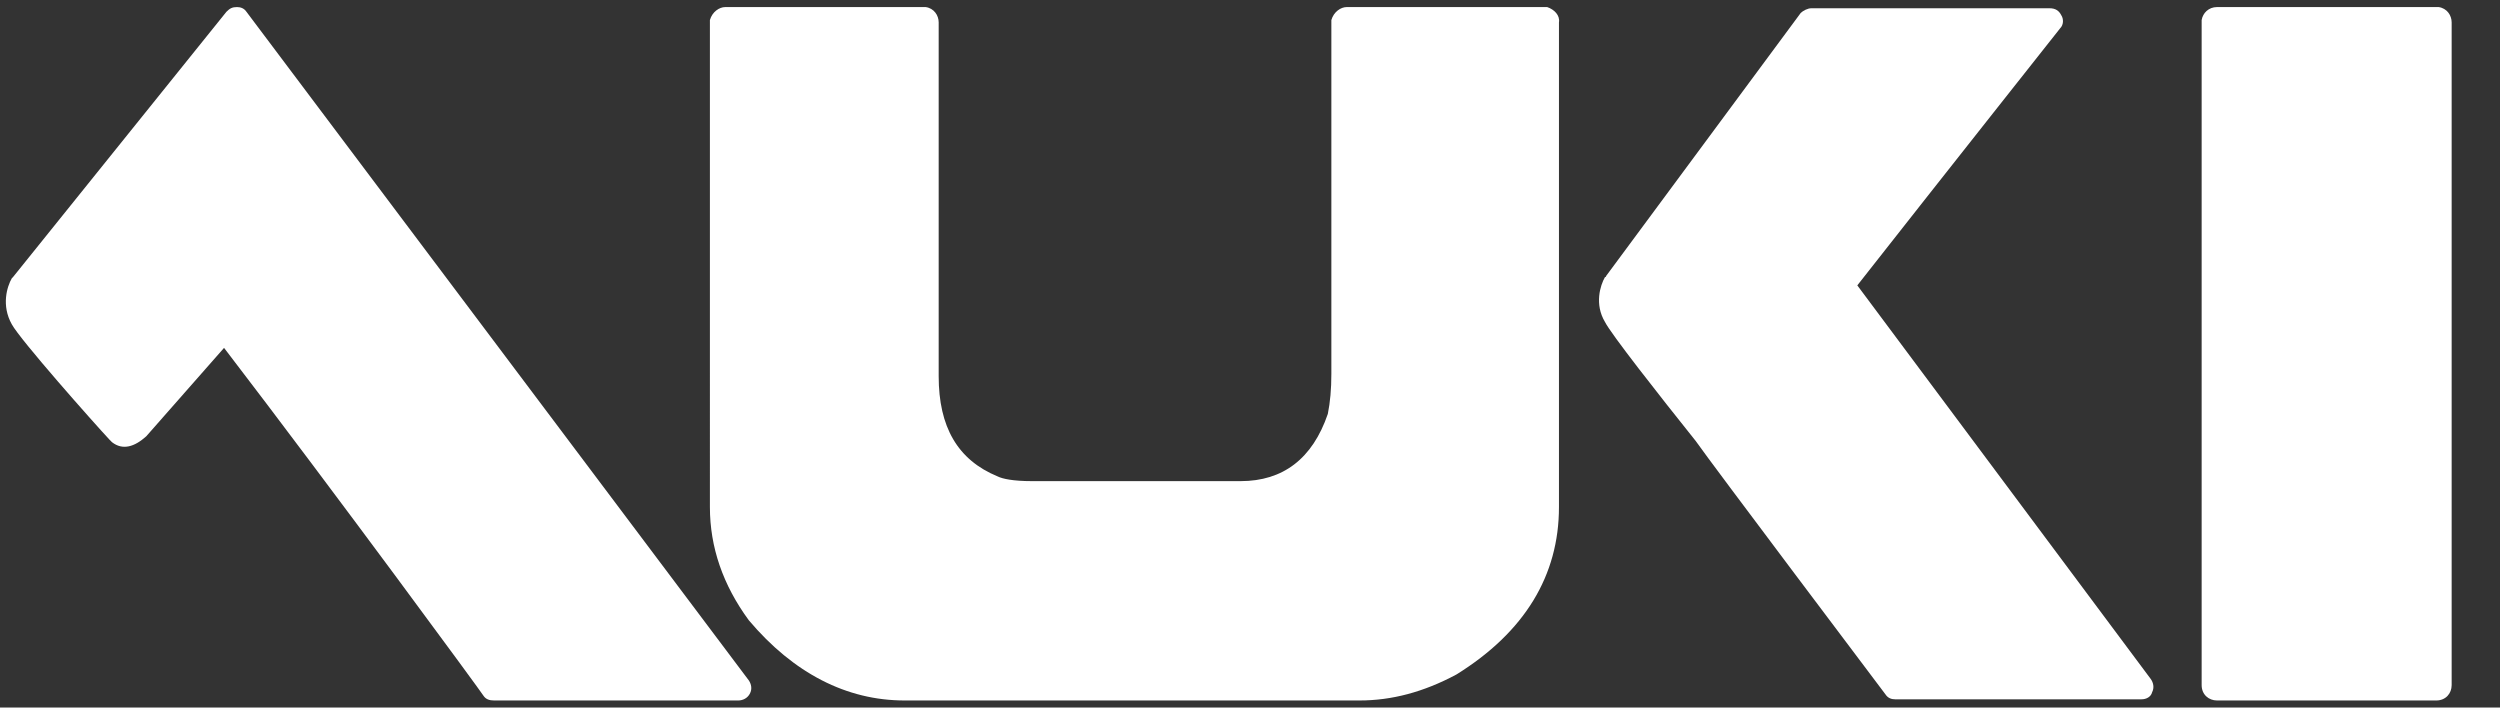
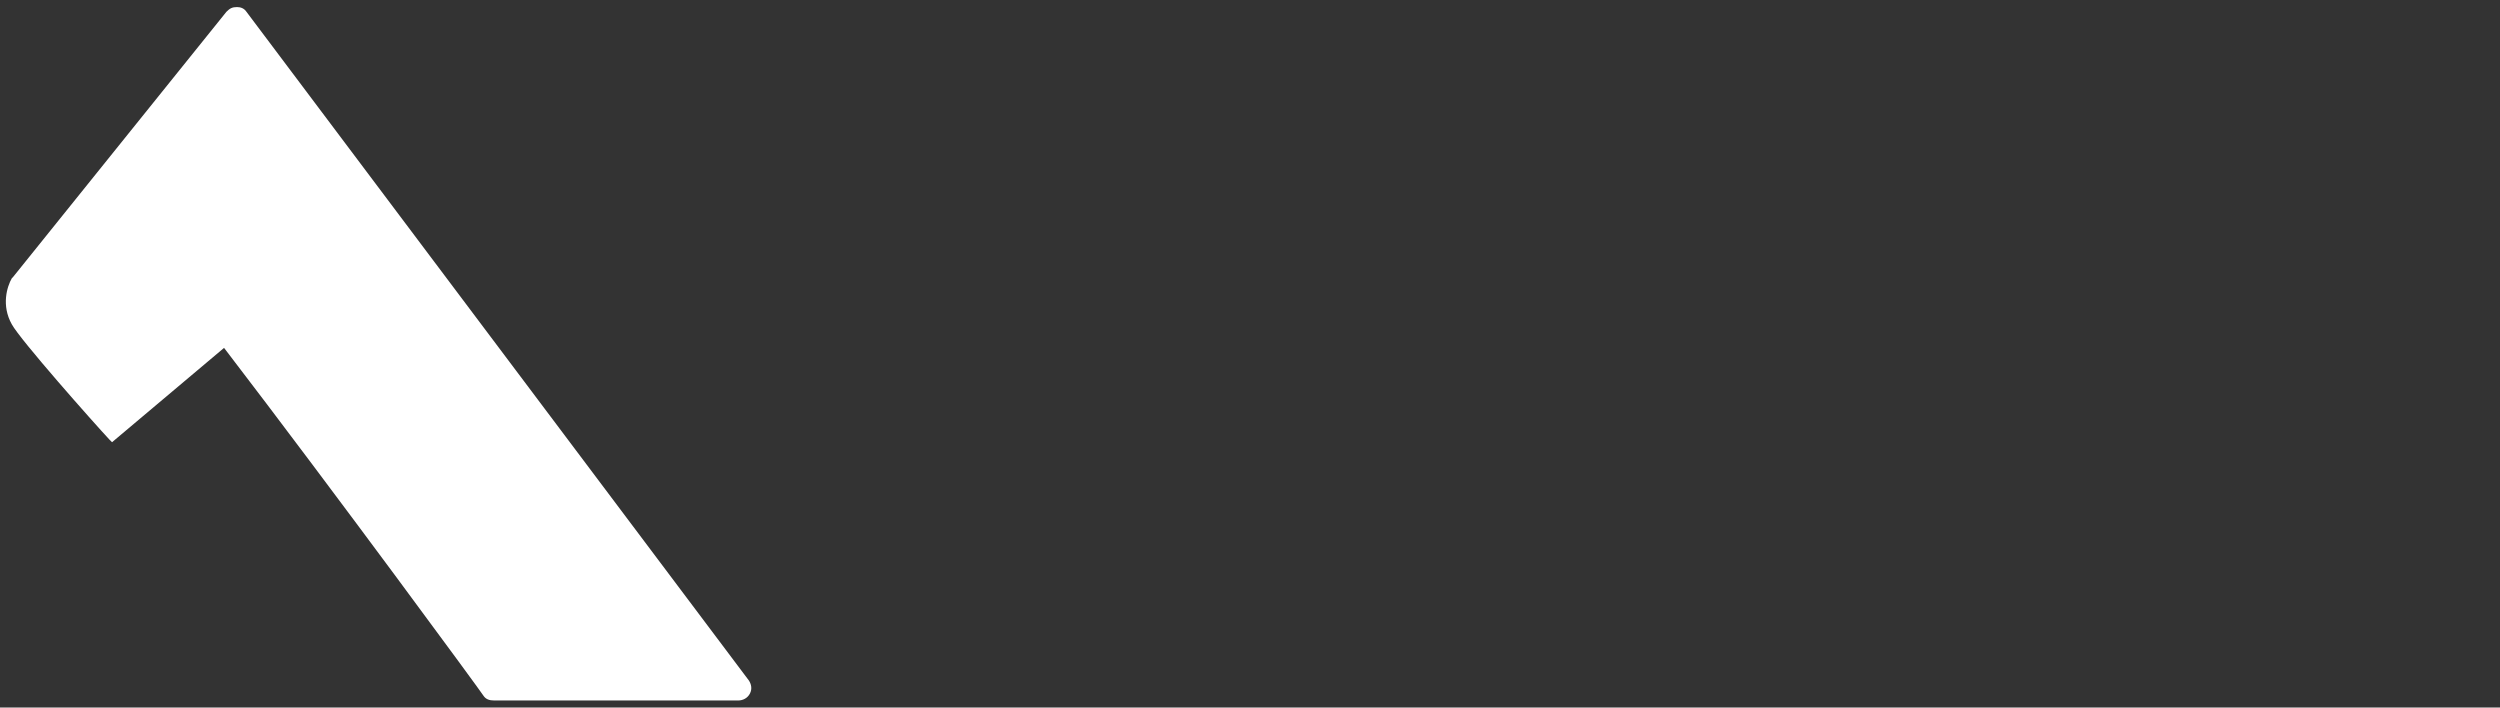
<svg xmlns="http://www.w3.org/2000/svg" version="1.1" id="Ebene_1" x="0px" y="0px" viewBox="0 0 212 60" style="enable-background:new 0 0 212 60;" xml:space="preserve">
  <rect x="0" y="0" width="212" height="60" fill="#333333" stroke="none" />
  <style type="text/css">
	.st0{fill:#FFFFFF;}
</style>
  <g>
-     <path class="st0" d="M131.2,0.6c-0.1,0-0.2,0-0.2,0h-16.8c-0.5,0-1.1,0.4-1.3,1.1c0,0.1,0,0.1,0,0.2v29.8c0,1.3-0.1,2.4-0.3,3.4   c-1.3,3.8-3.8,5.7-7.4,5.7H87.5c-1.6,0-2.5-0.2-2.9-0.4c-3.4-1.4-5-4.2-5-8.5V1.9c0-0.6-0.4-1.2-1.1-1.3c-0.1,0-0.2,0-0.2,0H61.5   c-0.5,0-1.1,0.4-1.3,1.1c0,0.1,0,0.1,0,0.2V43c0,3.4,1.1,6.6,3.3,9.6c3.8,4.5,8.3,6.8,13.2,6.8h38.6c2.7,0,5.4-0.7,8.2-2.2   c5.8-3.6,8.7-8.4,8.7-14.2V1.9C132.3,1.3,131.8,0.8,131.2,0.6z" />
-     <path class="st0" d="M206.8,0.6c-0.1,0-0.1,0-0.2,0H188c-0.7,0-1.2,0.5-1.3,1.1c0,0.1,0,0.1,0,0.2v56.2c0,0.8,0.6,1.3,1.3,1.3h18.6   c0.8,0,1.3-0.6,1.3-1.3V1.9C207.9,1.3,207.5,0.7,206.8,0.6z" />
-     <path class="st0" d="M157.5,24.2c7.7-9.8,17.2-21.8,17.2-21.8c0.3-0.3,0.3-0.8,0.1-1.1c-0.2-0.4-0.5-0.6-1-0.6h-20.2   c-0.3,0-0.7,0.2-0.9,0.4l-16.5,22.3c0,0,0,0.1-0.1,0.1c-0.4,0.7-0.9,2.3,0,3.8c0.5,1,4.5,6.1,7.7,10.1c1.4,2,15.5,20.7,16.1,21.5   c0.2,0.3,0.5,0.4,0.8,0.4h20.9c0.4,0,0.8-0.2,0.9-0.6c0.2-0.4,0.1-0.8-0.1-1.1L157.5,24.2z" />
-     <path class="st0" d="M19,29.5C28.5,41.9,40.9,58.8,41,59c0.2,0.3,0.5,0.4,0.9,0.4h20.7c0.4,0,0.8-0.2,1-0.6   c0.2-0.4,0.1-0.8-0.1-1.1L20.9,1c-0.2-0.3-0.5-0.4-0.8-0.4c-0.4,0-0.6,0.1-0.9,0.4L1.1,23.5c0,0-0.1,0.1-0.1,0.1   c-0.4,0.7-0.9,2.3,0,3.9c0.7,1.3,6.9,8.3,8.3,9.8c0.1,0.1,0.1,0.1,0.2,0.2c0.9,0.7,1.9,0.4,2.9-0.5L19,29.5z" />
+     <path class="st0" d="M19,29.5C28.5,41.9,40.9,58.8,41,59c0.2,0.3,0.5,0.4,0.9,0.4h20.7c0.4,0,0.8-0.2,1-0.6   c0.2-0.4,0.1-0.8-0.1-1.1L20.9,1c-0.2-0.3-0.5-0.4-0.8-0.4c-0.4,0-0.6,0.1-0.9,0.4L1.1,23.5c0,0-0.1,0.1-0.1,0.1   c-0.4,0.7-0.9,2.3,0,3.9c0.7,1.3,6.9,8.3,8.3,9.8c0.1,0.1,0.1,0.1,0.2,0.2L19,29.5z" />
  </g>
</svg>